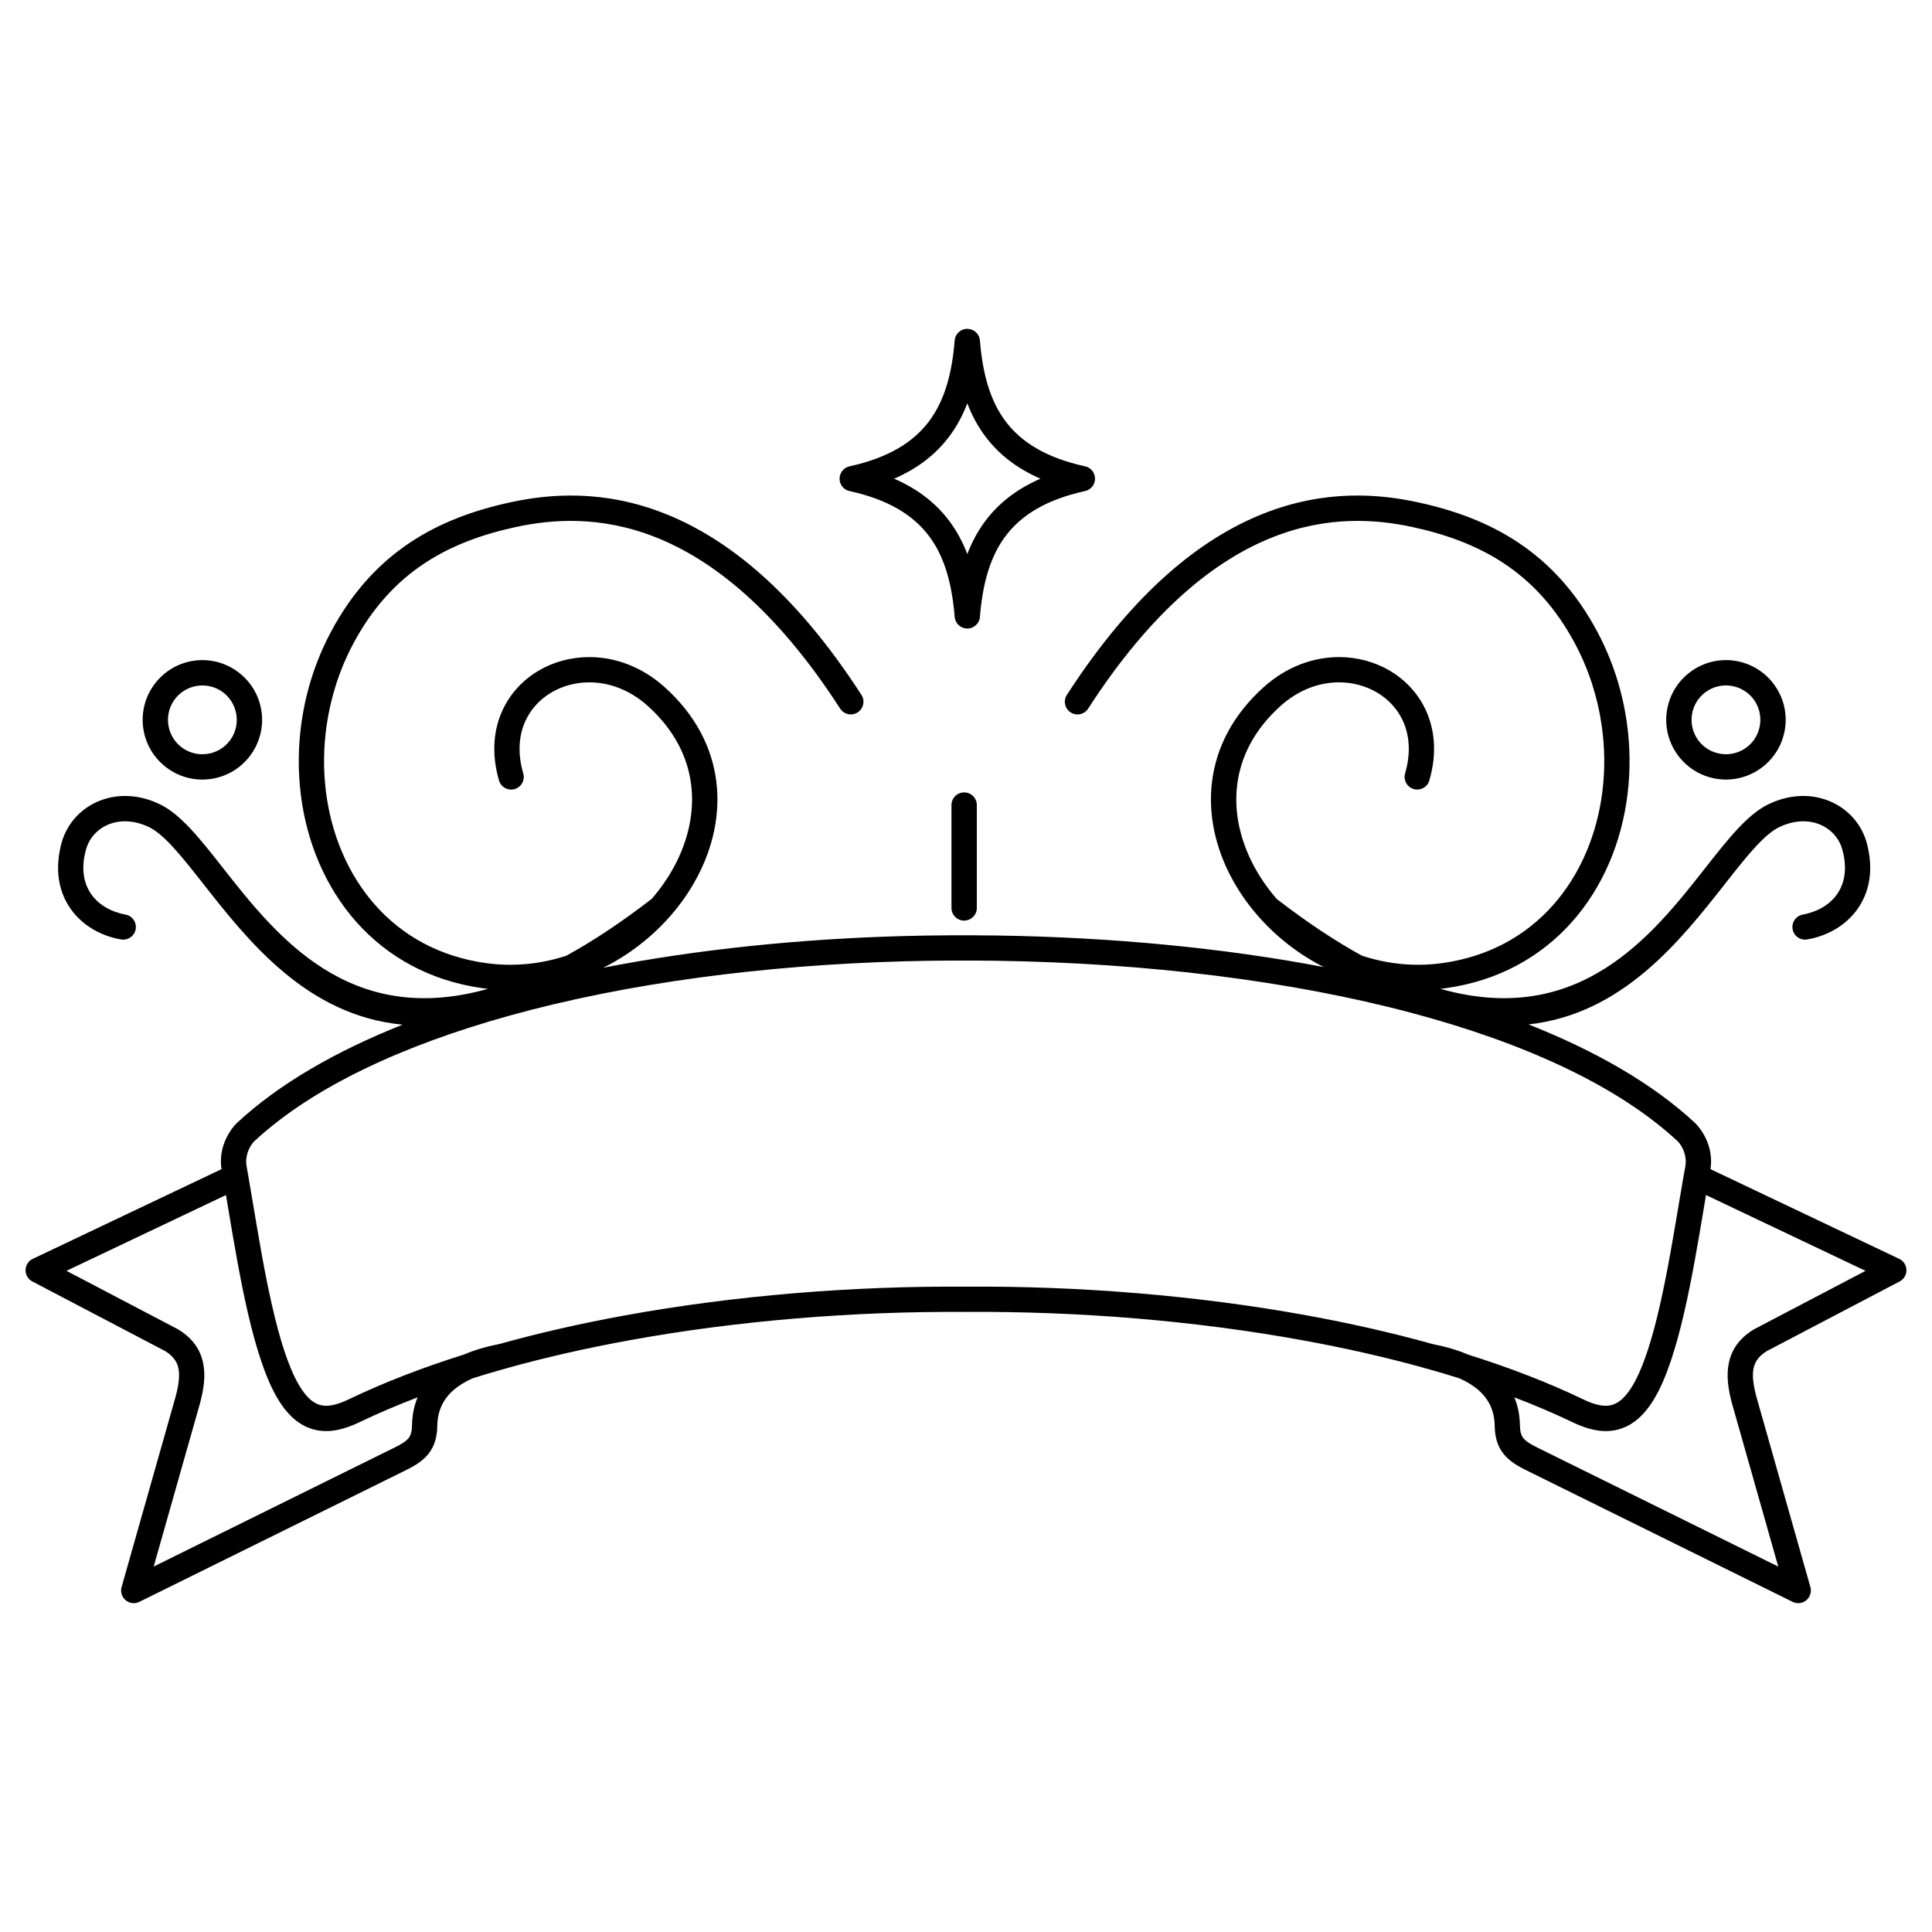
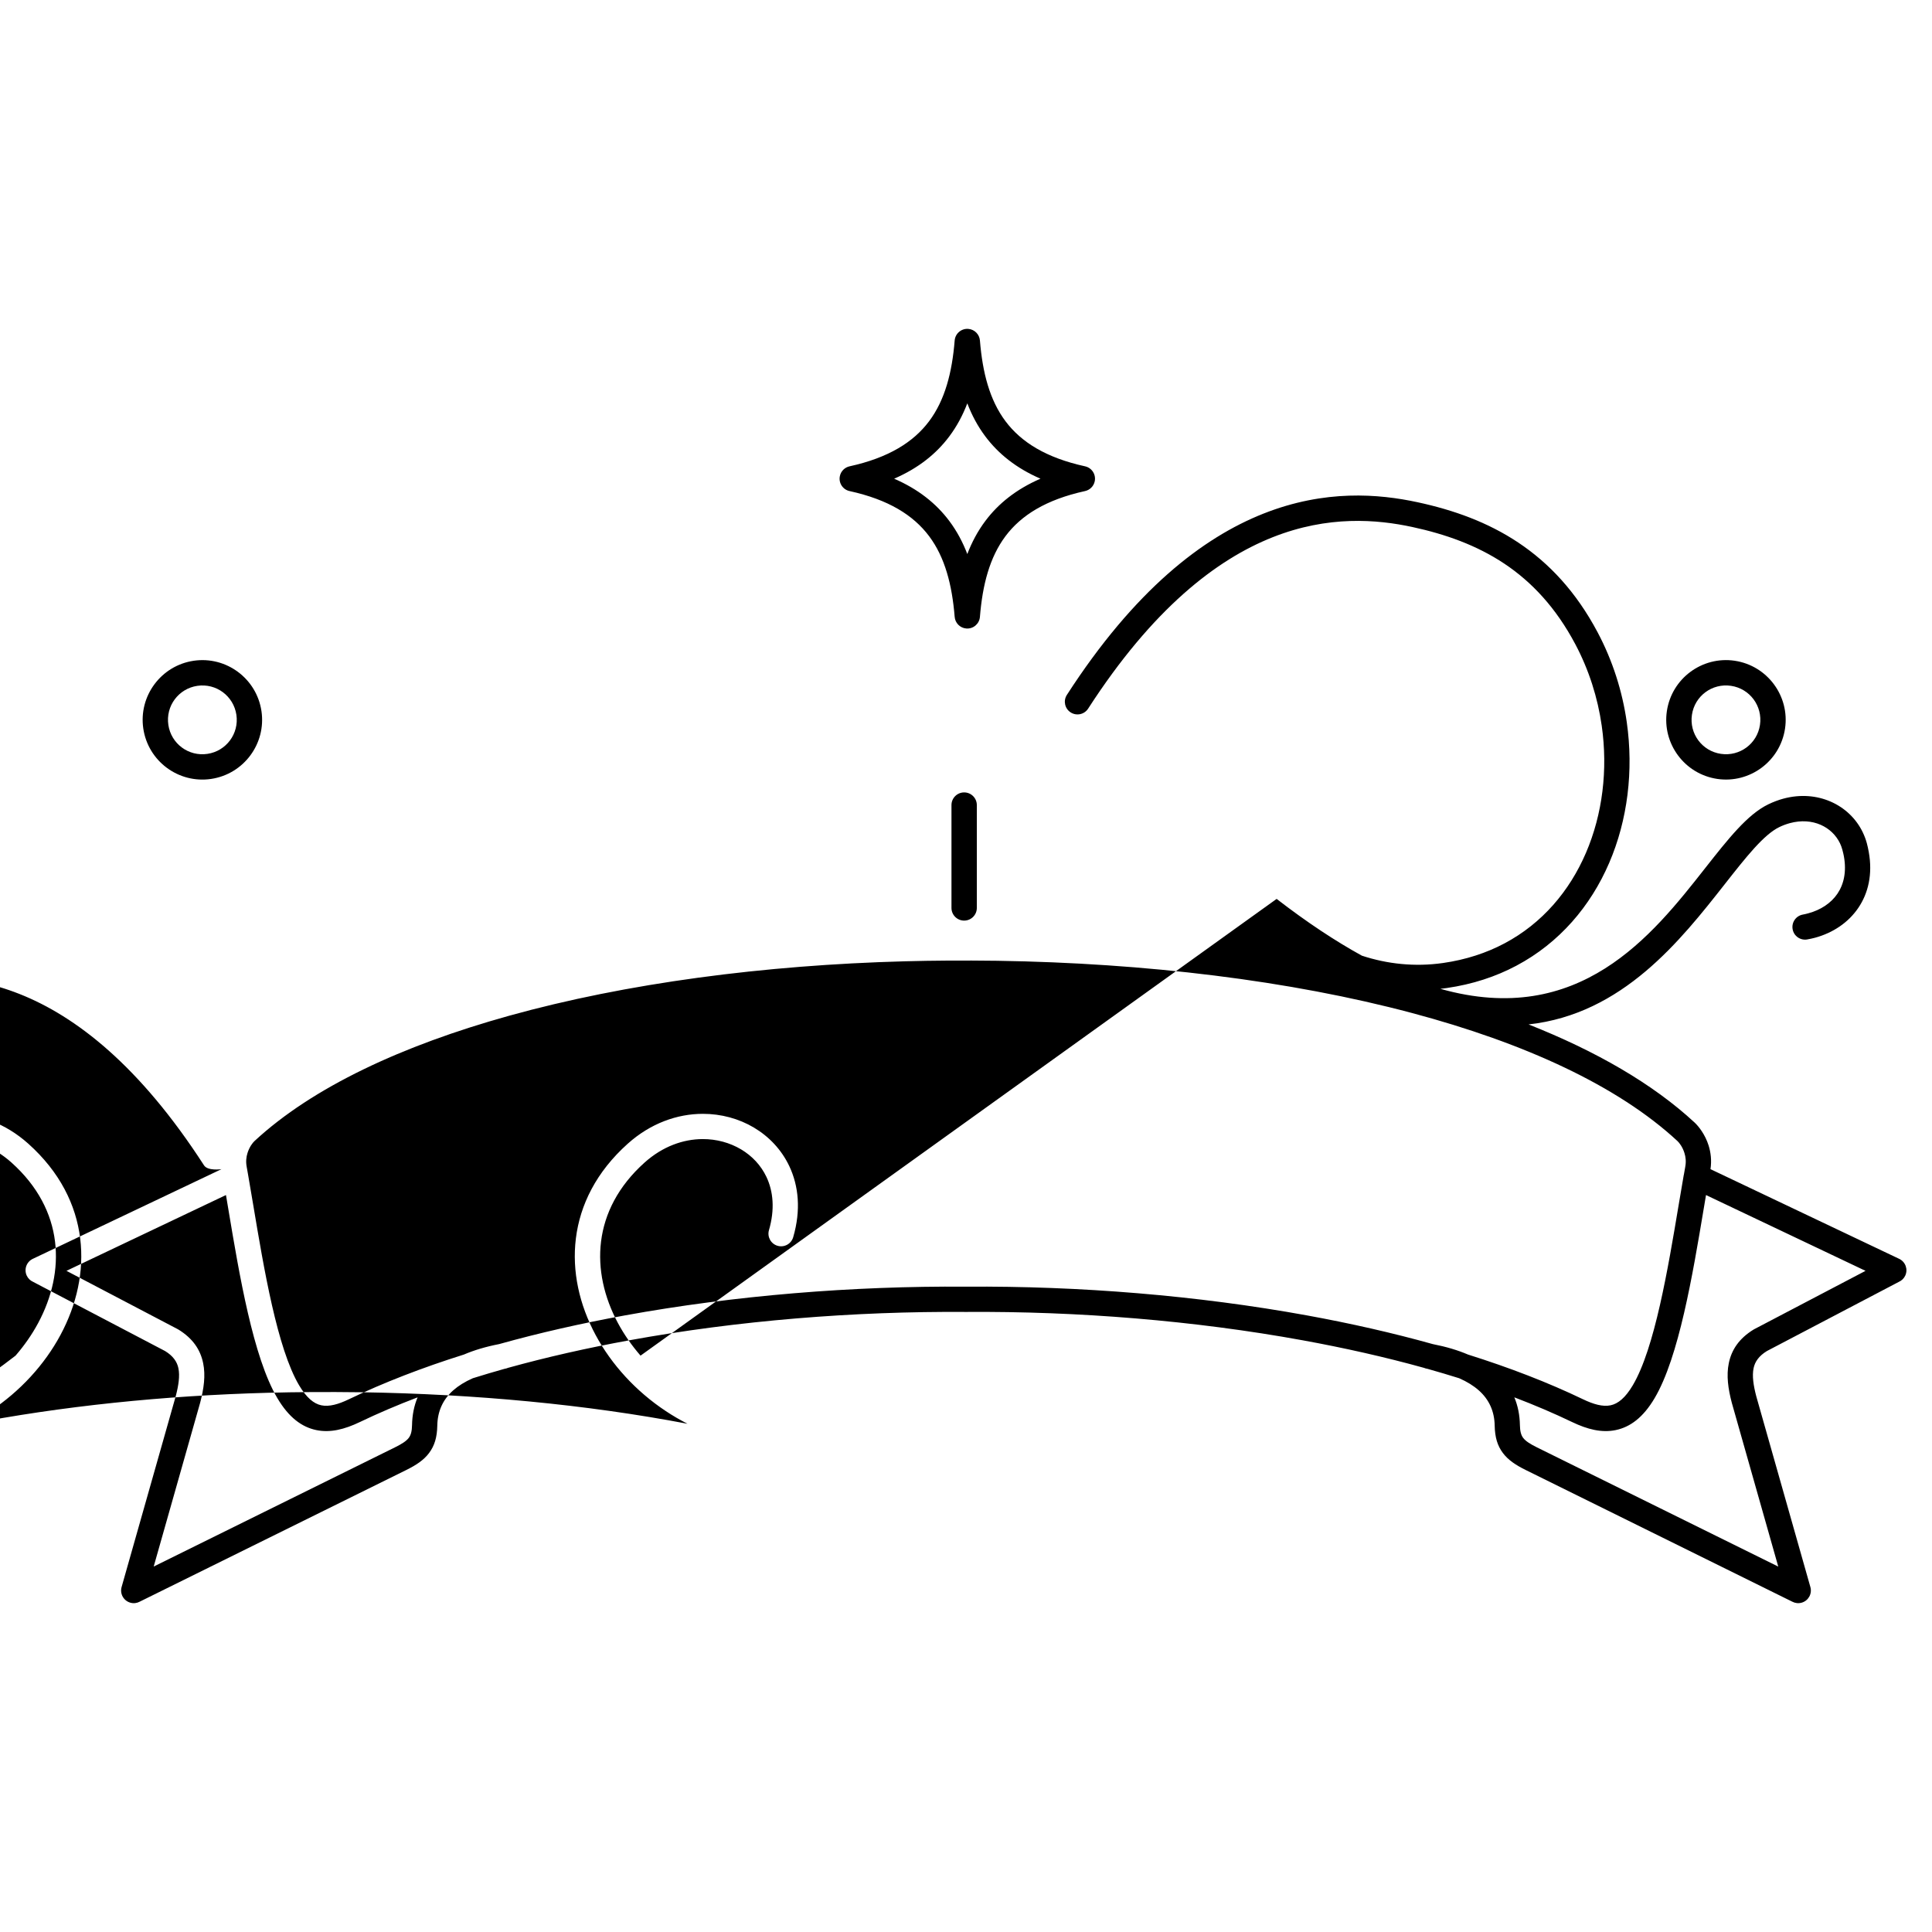
<svg xmlns="http://www.w3.org/2000/svg" fill="#000000" width="800px" height="800px" version="1.1" viewBox="144 144 512 512">
-   <path d="m590.23 455.37c0.016-0.117 0.035-0.238 0.062-0.355l0.289-1.633c0.008-0.066 0.02-0.133 0.031-0.199 0.258-1.355 0.109-2.586-0.219-3.629-0.504-1.609-1.359-2.711-1.859-3.172-15.855-14.688-40.566-25.984-70.301-33.914-32.414-8.645-70.676-13.246-109.95-13.852-4.699-0.059-8.941-0.074-12.945-0.051-3.973 0.023-7.746 0.086-11.551 0.188-37.281 1-73.805 5.793-104.86 14.43-28.375 7.891-52.094 18.949-67.477 33.203-0.5 0.461-1.352 1.562-1.859 3.172-0.328 1.043-0.477 2.277-0.219 3.629h-0.004l0.004 0.023c0.109 0.613 0.219 1.215 0.32 1.805 0.027 0.117 0.047 0.238 0.062 0.355 0.48 2.727 0.902 5.246 1.34 7.871 2.844 16.988 6.371 38.078 12.176 47.883 1.953 3.297 3.894 4.883 5.887 5.297 2.082 0.434 4.543-0.277 7.293-1.598 9.262-4.449 19.512-8.398 30.484-11.852 2.691-1.152 5.793-2.082 9.328-2.769 10.621-2.969 21.809-5.504 33.344-7.606 29.051-5.289 60.352-7.828 90.379-7.617 30.031-0.211 61.328 2.328 90.379 7.617 11.535 2.102 22.723 4.637 33.344 7.606 3.531 0.688 6.637 1.617 9.328 2.769 10.973 3.453 21.223 7.402 30.484 11.852 2.75 1.32 5.211 2.031 7.293 1.598 1.992-0.414 3.934-2 5.887-5.297 5.805-9.805 9.332-30.891 12.176-47.883 0.438-2.625 0.859-5.144 1.34-7.871zm-221.04-187.8c10.258-2.258 16.871-6.379 21.039-11.949 4.211-5.629 6.086-12.922 6.769-21.379 0.145-1.848 1.762-3.227 3.609-3.082 1.68 0.133 2.973 1.48 3.086 3.113 0.688 8.441 2.559 15.727 6.766 21.348 4.176 5.578 10.801 9.703 21.082 11.957 1.812 0.391 2.961 2.176 2.57 3.988-0.289 1.344-1.348 2.324-2.613 2.582-10.258 2.258-16.871 6.379-21.039 11.949-4.211 5.629-6.086 12.922-6.769 21.379-0.145 1.848-1.762 3.227-3.609 3.082-1.68-0.133-2.973-1.48-3.086-3.113-0.688-8.441-2.559-15.727-6.766-21.348-4.176-5.578-10.801-9.703-21.082-11.957-1.812-0.391-2.961-2.176-2.57-3.988 0.289-1.344 1.348-2.324 2.613-2.582zm26.395-7.934c-3.473 4.641-8.211 8.438-14.629 11.223 6.418 2.785 11.152 6.582 14.629 11.223 2 2.672 3.559 5.598 4.762 8.746 1.203-3.148 2.762-6.074 4.762-8.746 3.473-4.641 8.211-8.438 14.629-11.223-6.418-2.785-11.152-6.582-14.629-11.223-2-2.672-3.559-5.598-4.762-8.746-1.203 3.148-2.762 6.074-4.762 8.746zm204.47 84.145c2.5 0.371 4.906-0.305 6.777-1.691s3.211-3.492 3.578-5.984c0.371-2.5-0.305-4.906-1.691-6.777-1.387-1.871-3.492-3.211-5.984-3.578-2.5-0.371-4.906 0.305-6.777 1.691-1.871 1.387-3.211 3.492-3.578 5.984-0.371 2.5 0.305 4.906 1.691 6.777 1.387 1.871 3.492 3.211 5.984 3.578zm10.766 3.688c-3.254 2.414-7.426 3.59-11.738 2.953-4.32-0.641-7.977-2.973-10.395-6.231-2.414-3.254-3.59-7.426-2.953-11.738 0.641-4.32 2.973-7.977 6.231-10.395 3.254-2.414 7.426-3.59 11.738-2.953 4.32 0.641 7.977 2.973 10.395 6.231 2.414 3.254 3.59 7.426 2.953 11.738-0.641 4.32-2.973 7.977-6.231 10.395zm-128.5 34.75c8.078 6.238 15.586 11.191 22.586 15.043 6.699 2.207 14.004 3.016 21.508 1.945 6.07-0.867 11.512-2.664 16.309-5.211 9.973-5.289 17.215-13.852 21.566-23.973 4.398-10.234 5.848-22.043 4.184-33.695-1.059-7.43-3.383-14.789-7.012-21.629-5.137-9.68-11.539-16.484-18.805-21.328-7.32-4.879-15.59-7.812-24.363-9.707-9.363-2.019-22.301-3.125-37.031 2.711-14.957 5.926-31.824 18.992-48.891 45.41-1 1.559-3.074 2.012-4.633 1.012-1.559-1-2.012-3.074-1.012-4.633 17.961-27.805 35.977-41.66 52.066-48.035 16.316-6.465 30.594-5.254 40.914-3.023 9.512 2.055 18.535 5.273 26.645 10.676 8.16 5.438 15.328 13.035 21.035 23.793 3.996 7.531 6.555 15.633 7.723 23.809 1.836 12.867 0.227 25.938-4.656 37.289-4.93 11.465-13.191 21.195-24.609 27.254-5.457 2.894-11.629 4.941-18.484 5.918-0.547 0.078-1.094 0.148-1.641 0.207 36.836 10.402 56.168-14.184 70.125-31.934 6.09-7.742 11.238-14.293 16.777-16.965 1.348-0.648 2.668-1.145 3.953-1.492 4.555-1.238 8.922-0.82 12.594 0.785 3.734 1.633 6.731 4.496 8.473 8.105 0.449 0.934 0.812 1.895 1.078 2.871 0.191 0.707 0.367 1.496 0.52 2.356 1.059 5.887-0.117 10.91-2.769 14.82-2.648 3.906-6.719 6.617-11.461 7.91-0.586 0.16-1.273 0.309-2.062 0.453-1.82 0.324-3.559-0.883-3.883-2.703s0.883-3.559 2.703-3.883c0.414-0.074 0.91-0.191 1.484-0.348 3.246-0.883 5.977-2.66 7.684-5.18 1.707-2.516 2.445-5.856 1.719-9.887-0.086-0.488-0.227-1.082-0.414-1.781-0.168-0.621-0.383-1.195-0.633-1.715-1.047-2.168-2.852-3.891-5.113-4.879-2.324-1.016-5.144-1.262-8.16-0.445-0.941 0.254-1.875 0.602-2.797 1.047-4.129 1.992-8.844 7.988-14.418 15.078-11.789 14.996-27.117 34.48-52.035 37.219 17.852 7.059 32.898 15.719 43.992 25.992 1.047 0.969 2.801 3.16 3.719 6.086 0.57 1.812 0.848 3.938 0.5 6.277l50.004 23.766c1.672 0.789 2.391 2.785 1.602 4.461-0.355 0.75-0.953 1.309-1.656 1.625l-35.004 18.352c-2.121 1.301-3.172 2.824-3.527 4.559-0.418 2.039-0.039 4.562 0.715 7.434l14.344 50.562c0.5 1.781-0.539 3.633-2.324 4.133-0.867 0.242-1.75 0.121-2.484-0.27l-70.633-34.891c-2.711-1.34-4.648-2.656-6.031-4.481-1.469-1.941-2.141-4.203-2.195-7.297-0.066-3.707-1.426-6.863-4.223-9.336-1.375-1.215-3.098-2.289-5.188-3.207-2.75-0.859-5.543-1.691-8.383-2.488l-0.199-0.039c-0.25-0.047-0.488-0.121-0.711-0.215-10.254-2.848-21.059-5.289-32.203-7.316-28.656-5.219-59.543-7.723-89.188-7.512h-0.027c-29.645-0.211-60.531 2.293-89.188 7.512-11.148 2.031-21.949 4.469-32.203 7.316-0.223 0.098-0.461 0.172-0.711 0.215l-0.199 0.039c-2.84 0.797-5.637 1.629-8.383 2.488-2.086 0.918-3.812 1.992-5.188 3.207-2.797 2.473-4.156 5.625-4.223 9.336-0.055 3.094-0.727 5.356-2.195 7.297-1.379 1.824-3.32 3.144-6.031 4.481l-70.633 34.891c-0.734 0.395-1.617 0.516-2.484 0.27-1.781-0.5-2.82-2.352-2.324-4.133l14.344-50.562c0.754-2.871 1.137-5.394 0.715-7.434-0.355-1.734-1.41-3.262-3.527-4.559l-35.004-18.352c-0.703-0.316-1.301-0.875-1.656-1.625-0.789-1.672-0.074-3.672 1.602-4.461l50.004-23.766c-0.348-2.344-0.07-4.465 0.5-6.277 0.918-2.926 2.672-5.113 3.719-6.086 11.059-10.246 26.051-18.883 43.773-25.93-25.367-2.414-40.883-22.133-52.793-37.281-5.574-7.09-10.289-13.086-14.418-15.078-0.922-0.445-1.859-0.793-2.797-1.047-3.012-0.82-5.836-0.574-8.16 0.445-2.262 0.988-4.066 2.711-5.113 4.879-0.25 0.52-0.465 1.094-0.633 1.715-0.191 0.699-0.328 1.289-0.414 1.781-0.723 4.031 0.016 7.371 1.719 9.887 1.707 2.519 4.438 4.297 7.684 5.18 0.574 0.156 1.07 0.273 1.484 0.348 1.82 0.324 3.027 2.066 2.703 3.883-0.324 1.82-2.066 3.027-3.883 2.703-0.789-0.141-1.48-0.293-2.062-0.453-4.746-1.289-8.812-4.004-11.461-7.91-2.652-3.91-3.828-8.934-2.769-14.82 0.156-0.859 0.328-1.648 0.52-2.356 0.266-0.977 0.629-1.934 1.078-2.871 1.742-3.613 4.734-6.473 8.473-8.105 3.672-1.605 8.039-2.023 12.594-0.785 1.285 0.348 2.606 0.844 3.953 1.492 5.539 2.672 10.691 9.223 16.777 16.965 13.953 17.75 33.293 42.34 70.129 31.934-0.547-0.062-1.094-0.129-1.641-0.207-6.856-0.977-13.027-3.023-18.484-5.918-11.418-6.059-19.68-15.789-24.609-27.254-4.883-11.355-6.492-24.422-4.656-37.289 1.168-8.176 3.727-16.277 7.723-23.809 5.707-10.762 12.875-18.355 21.035-23.793 8.109-5.402 17.133-8.621 26.645-10.676 10.32-2.227 24.598-3.441 40.914 3.023 16.09 6.375 34.105 20.23 52.066 48.035 1 1.559 0.547 3.633-1.012 4.633s-3.633 0.547-4.633-1.012c-17.066-26.418-33.934-39.484-48.891-45.41-14.73-5.836-27.668-4.731-37.031-2.711-8.773 1.895-17.039 4.828-24.363 9.707-7.266 4.84-13.672 11.645-18.805 21.328-3.629 6.84-5.953 14.199-7.012 21.629-1.664 11.652-0.215 23.465 4.184 33.695 4.352 10.121 11.594 18.684 21.566 23.973 4.797 2.543 10.238 4.344 16.309 5.211 7.504 1.07 14.805 0.262 21.508-1.945 7-3.848 14.512-8.805 22.586-15.043 2.34-2.691 4.359-5.598 5.996-8.641 3.656-6.805 5.379-14.297 4.469-21.621-0.914-7.367-4.519-14.625-11.531-20.906-4.789-4.293-10.27-6.211-15.414-6.223-3.672-0.008-7.18 0.957-10.148 2.719-2.906 1.727-5.277 4.223-6.742 7.324-1.809 3.824-2.254 8.621-0.66 14.094 0.516 1.773-0.508 3.633-2.281 4.144-1.773 0.516-3.633-0.508-4.144-2.281-2.09-7.176-1.441-13.59 1.027-18.816 2.055-4.352 5.359-7.84 9.395-10.238 3.969-2.359 8.66-3.648 13.559-3.637 6.699 0.012 13.77 2.457 19.875 7.926 8.336 7.469 12.629 16.18 13.734 25.078 1.086 8.738-0.93 17.605-5.231 25.609-4.234 7.883-10.707 14.934-18.613 20.172-1.953 1.293-3.992 2.477-6.106 3.535 24.957-4.867 52.16-7.66 79.758-8.402 3.777-0.102 7.594-0.164 11.68-0.188 4.051-0.023 8.328-0.008 13.051 0.051 30.082 0.465 59.586 3.242 86.406 8.352-1.984-1.012-3.902-2.133-5.738-3.352-7.906-5.238-14.375-12.289-18.613-20.172-4.301-8-6.316-16.867-5.231-25.609 1.105-8.898 5.402-17.609 13.734-25.078 6.106-5.469 13.176-7.914 19.875-7.926 4.898-0.008 9.59 1.281 13.559 3.637 4.031 2.394 7.336 5.887 9.395 10.238 2.469 5.227 3.117 11.645 1.027 18.816-0.516 1.773-2.371 2.797-4.144 2.281-1.773-0.516-2.797-2.371-2.281-4.144 1.594-5.473 1.148-10.27-0.66-14.094-1.465-3.102-3.836-5.598-6.742-7.324-2.969-1.762-6.481-2.727-10.148-2.719-5.144 0.012-10.621 1.926-15.414 6.223-7.012 6.285-10.617 13.539-11.531 20.906-0.91 7.324 0.812 14.812 4.469 21.621 1.637 3.043 3.652 5.945 5.996 8.641zm-86.172-24.863c0-1.855 1.504-3.359 3.359-3.359 1.855 0 3.359 1.504 3.359 3.359v27.254c0 1.855-1.504 3.359-3.359 3.359-1.855 0-3.359-1.504-3.359-3.359zm242.23 123.43-42.27-20.086-0.613 3.648c-2.938 17.543-6.578 39.316-13.016 50.191-3.019 5.106-6.461 7.644-10.293 8.445-3.742 0.781-7.551-0.203-11.547-2.121-4.84-2.324-9.961-4.508-15.328-6.555 0.949 2.266 1.434 4.731 1.48 7.379 0.027 1.566 0.289 2.609 0.855 3.359 0.656 0.867 1.855 1.633 3.644 2.516l63.965 31.598-12.285-43.309-0.016-0.051c-1-3.789-1.477-7.289-0.809-10.531 0.73-3.555 2.711-6.566 6.617-8.953l0.004 0.004c0.062-0.039 0.129-0.074 0.195-0.109l29.41-15.418zm-383.7 33.52c-5.367 2.047-10.488 4.231-15.328 6.555-3.996 1.918-7.805 2.902-11.547 2.121-3.832-0.801-7.273-3.34-10.293-8.445-6.438-10.875-10.078-32.648-13.016-50.191l-0.613-3.648-42.27 20.086 29.41 15.418c0.066 0.035 0.129 0.07 0.195 0.109l0.004-0.004c3.906 2.387 5.887 5.402 6.617 8.953 0.668 3.242 0.191 6.738-0.809 10.531l-0.016 0.051-12.285 43.309 63.965-31.598c1.785-0.883 2.988-1.645 3.644-2.516 0.566-0.75 0.828-1.793 0.855-3.359 0.047-2.648 0.531-5.117 1.48-7.379zm-54.738-163.88c-4.312 0.637-8.484-0.535-11.738-2.953-3.258-2.418-5.59-6.074-6.231-10.395-0.637-4.312 0.535-8.484 2.953-11.738 2.418-3.258 6.074-5.59 10.395-6.231 4.312-0.637 8.484 0.535 11.738 2.953 3.258 2.418 5.59 6.074 6.231 10.395 0.637 4.312-0.535 8.484-2.953 11.738-2.418 3.258-6.074 5.59-10.395 6.231zm-7.75-8.332c1.871 1.391 4.277 2.062 6.777 1.691 2.492-0.367 4.598-1.711 5.984-3.578 1.391-1.871 2.062-4.277 1.691-6.777-0.367-2.492-1.711-4.598-3.578-5.984-1.871-1.391-4.277-2.062-6.777-1.691-2.492 0.367-4.598 1.711-5.984 3.578-1.391 1.871-2.062 4.277-1.691 6.777 0.367 2.492 1.711 4.598 3.578 5.984z" />
+   <path d="m590.23 455.37c0.016-0.117 0.035-0.238 0.062-0.355l0.289-1.633c0.008-0.066 0.02-0.133 0.031-0.199 0.258-1.355 0.109-2.586-0.219-3.629-0.504-1.609-1.359-2.711-1.859-3.172-15.855-14.688-40.566-25.984-70.301-33.914-32.414-8.645-70.676-13.246-109.95-13.852-4.699-0.059-8.941-0.074-12.945-0.051-3.973 0.023-7.746 0.086-11.551 0.188-37.281 1-73.805 5.793-104.86 14.43-28.375 7.891-52.094 18.949-67.477 33.203-0.5 0.461-1.352 1.562-1.859 3.172-0.328 1.043-0.477 2.277-0.219 3.629h-0.004l0.004 0.023c0.109 0.613 0.219 1.215 0.32 1.805 0.027 0.117 0.047 0.238 0.062 0.355 0.48 2.727 0.902 5.246 1.34 7.871 2.844 16.988 6.371 38.078 12.176 47.883 1.953 3.297 3.894 4.883 5.887 5.297 2.082 0.434 4.543-0.277 7.293-1.598 9.262-4.449 19.512-8.398 30.484-11.852 2.691-1.152 5.793-2.082 9.328-2.769 10.621-2.969 21.809-5.504 33.344-7.606 29.051-5.289 60.352-7.828 90.379-7.617 30.031-0.211 61.328 2.328 90.379 7.617 11.535 2.102 22.723 4.637 33.344 7.606 3.531 0.688 6.637 1.617 9.328 2.769 10.973 3.453 21.223 7.402 30.484 11.852 2.75 1.32 5.211 2.031 7.293 1.598 1.992-0.414 3.934-2 5.887-5.297 5.805-9.805 9.332-30.891 12.176-47.883 0.438-2.625 0.859-5.144 1.34-7.871zm-221.04-187.8c10.258-2.258 16.871-6.379 21.039-11.949 4.211-5.629 6.086-12.922 6.769-21.379 0.145-1.848 1.762-3.227 3.609-3.082 1.68 0.133 2.973 1.48 3.086 3.113 0.688 8.441 2.559 15.727 6.766 21.348 4.176 5.578 10.801 9.703 21.082 11.957 1.812 0.391 2.961 2.176 2.57 3.988-0.289 1.344-1.348 2.324-2.613 2.582-10.258 2.258-16.871 6.379-21.039 11.949-4.211 5.629-6.086 12.922-6.769 21.379-0.145 1.848-1.762 3.227-3.609 3.082-1.68-0.133-2.973-1.48-3.086-3.113-0.688-8.441-2.559-15.727-6.766-21.348-4.176-5.578-10.801-9.703-21.082-11.957-1.812-0.391-2.961-2.176-2.57-3.988 0.289-1.344 1.348-2.324 2.613-2.582zm26.395-7.934c-3.473 4.641-8.211 8.438-14.629 11.223 6.418 2.785 11.152 6.582 14.629 11.223 2 2.672 3.559 5.598 4.762 8.746 1.203-3.148 2.762-6.074 4.762-8.746 3.473-4.641 8.211-8.438 14.629-11.223-6.418-2.785-11.152-6.582-14.629-11.223-2-2.672-3.559-5.598-4.762-8.746-1.203 3.148-2.762 6.074-4.762 8.746zm204.47 84.145c2.5 0.371 4.906-0.305 6.777-1.691s3.211-3.492 3.578-5.984c0.371-2.5-0.305-4.906-1.691-6.777-1.387-1.871-3.492-3.211-5.984-3.578-2.5-0.371-4.906 0.305-6.777 1.691-1.871 1.387-3.211 3.492-3.578 5.984-0.371 2.5 0.305 4.906 1.691 6.777 1.387 1.871 3.492 3.211 5.984 3.578zm10.766 3.688c-3.254 2.414-7.426 3.59-11.738 2.953-4.32-0.641-7.977-2.973-10.395-6.231-2.414-3.254-3.59-7.426-2.953-11.738 0.641-4.32 2.973-7.977 6.231-10.395 3.254-2.414 7.426-3.59 11.738-2.953 4.32 0.641 7.977 2.973 10.395 6.231 2.414 3.254 3.59 7.426 2.953 11.738-0.641 4.32-2.973 7.977-6.231 10.395zm-128.5 34.75c8.078 6.238 15.586 11.191 22.586 15.043 6.699 2.207 14.004 3.016 21.508 1.945 6.07-0.867 11.512-2.664 16.309-5.211 9.973-5.289 17.215-13.852 21.566-23.973 4.398-10.234 5.848-22.043 4.184-33.695-1.059-7.43-3.383-14.789-7.012-21.629-5.137-9.68-11.539-16.484-18.805-21.328-7.32-4.879-15.59-7.812-24.363-9.707-9.363-2.019-22.301-3.125-37.031 2.711-14.957 5.926-31.824 18.992-48.891 45.41-1 1.559-3.074 2.012-4.633 1.012-1.559-1-2.012-3.074-1.012-4.633 17.961-27.805 35.977-41.66 52.066-48.035 16.316-6.465 30.594-5.254 40.914-3.023 9.512 2.055 18.535 5.273 26.645 10.676 8.16 5.438 15.328 13.035 21.035 23.793 3.996 7.531 6.555 15.633 7.723 23.809 1.836 12.867 0.227 25.938-4.656 37.289-4.93 11.465-13.191 21.195-24.609 27.254-5.457 2.894-11.629 4.941-18.484 5.918-0.547 0.078-1.094 0.148-1.641 0.207 36.836 10.402 56.168-14.184 70.125-31.934 6.09-7.742 11.238-14.293 16.777-16.965 1.348-0.648 2.668-1.145 3.953-1.492 4.555-1.238 8.922-0.82 12.594 0.785 3.734 1.633 6.731 4.496 8.473 8.105 0.449 0.934 0.812 1.895 1.078 2.871 0.191 0.707 0.367 1.496 0.52 2.356 1.059 5.887-0.117 10.91-2.769 14.82-2.648 3.906-6.719 6.617-11.461 7.91-0.586 0.16-1.273 0.309-2.062 0.453-1.82 0.324-3.559-0.883-3.883-2.703s0.883-3.559 2.703-3.883c0.414-0.074 0.91-0.191 1.484-0.348 3.246-0.883 5.977-2.66 7.684-5.18 1.707-2.516 2.445-5.856 1.719-9.887-0.086-0.488-0.227-1.082-0.414-1.781-0.168-0.621-0.383-1.195-0.633-1.715-1.047-2.168-2.852-3.891-5.113-4.879-2.324-1.016-5.144-1.262-8.16-0.445-0.941 0.254-1.875 0.602-2.797 1.047-4.129 1.992-8.844 7.988-14.418 15.078-11.789 14.996-27.117 34.48-52.035 37.219 17.852 7.059 32.898 15.719 43.992 25.992 1.047 0.969 2.801 3.16 3.719 6.086 0.57 1.812 0.848 3.938 0.5 6.277l50.004 23.766c1.672 0.789 2.391 2.785 1.602 4.461-0.355 0.75-0.953 1.309-1.656 1.625l-35.004 18.352c-2.121 1.301-3.172 2.824-3.527 4.559-0.418 2.039-0.039 4.562 0.715 7.434l14.344 50.562c0.5 1.781-0.539 3.633-2.324 4.133-0.867 0.242-1.75 0.121-2.484-0.27l-70.633-34.891c-2.711-1.34-4.648-2.656-6.031-4.481-1.469-1.941-2.141-4.203-2.195-7.297-0.066-3.707-1.426-6.863-4.223-9.336-1.375-1.215-3.098-2.289-5.188-3.207-2.75-0.859-5.543-1.691-8.383-2.488l-0.199-0.039c-0.25-0.047-0.488-0.121-0.711-0.215-10.254-2.848-21.059-5.289-32.203-7.316-28.656-5.219-59.543-7.723-89.188-7.512h-0.027c-29.645-0.211-60.531 2.293-89.188 7.512-11.148 2.031-21.949 4.469-32.203 7.316-0.223 0.098-0.461 0.172-0.711 0.215l-0.199 0.039c-2.84 0.797-5.637 1.629-8.383 2.488-2.086 0.918-3.812 1.992-5.188 3.207-2.797 2.473-4.156 5.625-4.223 9.336-0.055 3.094-0.727 5.356-2.195 7.297-1.379 1.824-3.32 3.144-6.031 4.481l-70.633 34.891c-0.734 0.395-1.617 0.516-2.484 0.27-1.781-0.5-2.82-2.352-2.324-4.133l14.344-50.562c0.754-2.871 1.137-5.394 0.715-7.434-0.355-1.734-1.41-3.262-3.527-4.559l-35.004-18.352c-0.703-0.316-1.301-0.875-1.656-1.625-0.789-1.672-0.074-3.672 1.602-4.461l50.004-23.766s-3.633 0.547-4.633-1.012c-17.066-26.418-33.934-39.484-48.891-45.41-14.73-5.836-27.668-4.731-37.031-2.711-8.773 1.895-17.039 4.828-24.363 9.707-7.266 4.84-13.672 11.645-18.805 21.328-3.629 6.84-5.953 14.199-7.012 21.629-1.664 11.652-0.215 23.465 4.184 33.695 4.352 10.121 11.594 18.684 21.566 23.973 4.797 2.543 10.238 4.344 16.309 5.211 7.504 1.07 14.805 0.262 21.508-1.945 7-3.848 14.512-8.805 22.586-15.043 2.34-2.691 4.359-5.598 5.996-8.641 3.656-6.805 5.379-14.297 4.469-21.621-0.914-7.367-4.519-14.625-11.531-20.906-4.789-4.293-10.27-6.211-15.414-6.223-3.672-0.008-7.18 0.957-10.148 2.719-2.906 1.727-5.277 4.223-6.742 7.324-1.809 3.824-2.254 8.621-0.66 14.094 0.516 1.773-0.508 3.633-2.281 4.144-1.773 0.516-3.633-0.508-4.144-2.281-2.09-7.176-1.441-13.59 1.027-18.816 2.055-4.352 5.359-7.84 9.395-10.238 3.969-2.359 8.66-3.648 13.559-3.637 6.699 0.012 13.77 2.457 19.875 7.926 8.336 7.469 12.629 16.18 13.734 25.078 1.086 8.738-0.93 17.605-5.231 25.609-4.234 7.883-10.707 14.934-18.613 20.172-1.953 1.293-3.992 2.477-6.106 3.535 24.957-4.867 52.16-7.66 79.758-8.402 3.777-0.102 7.594-0.164 11.68-0.188 4.051-0.023 8.328-0.008 13.051 0.051 30.082 0.465 59.586 3.242 86.406 8.352-1.984-1.012-3.902-2.133-5.738-3.352-7.906-5.238-14.375-12.289-18.613-20.172-4.301-8-6.316-16.867-5.231-25.609 1.105-8.898 5.402-17.609 13.734-25.078 6.106-5.469 13.176-7.914 19.875-7.926 4.898-0.008 9.59 1.281 13.559 3.637 4.031 2.394 7.336 5.887 9.395 10.238 2.469 5.227 3.117 11.645 1.027 18.816-0.516 1.773-2.371 2.797-4.144 2.281-1.773-0.516-2.797-2.371-2.281-4.144 1.594-5.473 1.148-10.27-0.66-14.094-1.465-3.102-3.836-5.598-6.742-7.324-2.969-1.762-6.481-2.727-10.148-2.719-5.144 0.012-10.621 1.926-15.414 6.223-7.012 6.285-10.617 13.539-11.531 20.906-0.91 7.324 0.812 14.812 4.469 21.621 1.637 3.043 3.652 5.945 5.996 8.641zm-86.172-24.863c0-1.855 1.504-3.359 3.359-3.359 1.855 0 3.359 1.504 3.359 3.359v27.254c0 1.855-1.504 3.359-3.359 3.359-1.855 0-3.359-1.504-3.359-3.359zm242.23 123.43-42.27-20.086-0.613 3.648c-2.938 17.543-6.578 39.316-13.016 50.191-3.019 5.106-6.461 7.644-10.293 8.445-3.742 0.781-7.551-0.203-11.547-2.121-4.84-2.324-9.961-4.508-15.328-6.555 0.949 2.266 1.434 4.731 1.48 7.379 0.027 1.566 0.289 2.609 0.855 3.359 0.656 0.867 1.855 1.633 3.644 2.516l63.965 31.598-12.285-43.309-0.016-0.051c-1-3.789-1.477-7.289-0.809-10.531 0.73-3.555 2.711-6.566 6.617-8.953l0.004 0.004c0.062-0.039 0.129-0.074 0.195-0.109l29.41-15.418zm-383.7 33.52c-5.367 2.047-10.488 4.231-15.328 6.555-3.996 1.918-7.805 2.902-11.547 2.121-3.832-0.801-7.273-3.34-10.293-8.445-6.438-10.875-10.078-32.648-13.016-50.191l-0.613-3.648-42.27 20.086 29.41 15.418c0.066 0.035 0.129 0.07 0.195 0.109l0.004-0.004c3.906 2.387 5.887 5.402 6.617 8.953 0.668 3.242 0.191 6.738-0.809 10.531l-0.016 0.051-12.285 43.309 63.965-31.598c1.785-0.883 2.988-1.645 3.644-2.516 0.566-0.75 0.828-1.793 0.855-3.359 0.047-2.648 0.531-5.117 1.48-7.379zm-54.738-163.88c-4.312 0.637-8.484-0.535-11.738-2.953-3.258-2.418-5.59-6.074-6.231-10.395-0.637-4.312 0.535-8.484 2.953-11.738 2.418-3.258 6.074-5.59 10.395-6.231 4.312-0.637 8.484 0.535 11.738 2.953 3.258 2.418 5.59 6.074 6.231 10.395 0.637 4.312-0.535 8.484-2.953 11.738-2.418 3.258-6.074 5.59-10.395 6.231zm-7.75-8.332c1.871 1.391 4.277 2.062 6.777 1.691 2.492-0.367 4.598-1.711 5.984-3.578 1.391-1.871 2.062-4.277 1.691-6.777-0.367-2.492-1.711-4.598-3.578-5.984-1.871-1.391-4.277-2.062-6.777-1.691-2.492 0.367-4.598 1.711-5.984 3.578-1.391 1.871-2.062 4.277-1.691 6.777 0.367 2.492 1.711 4.598 3.578 5.984z" />
</svg>